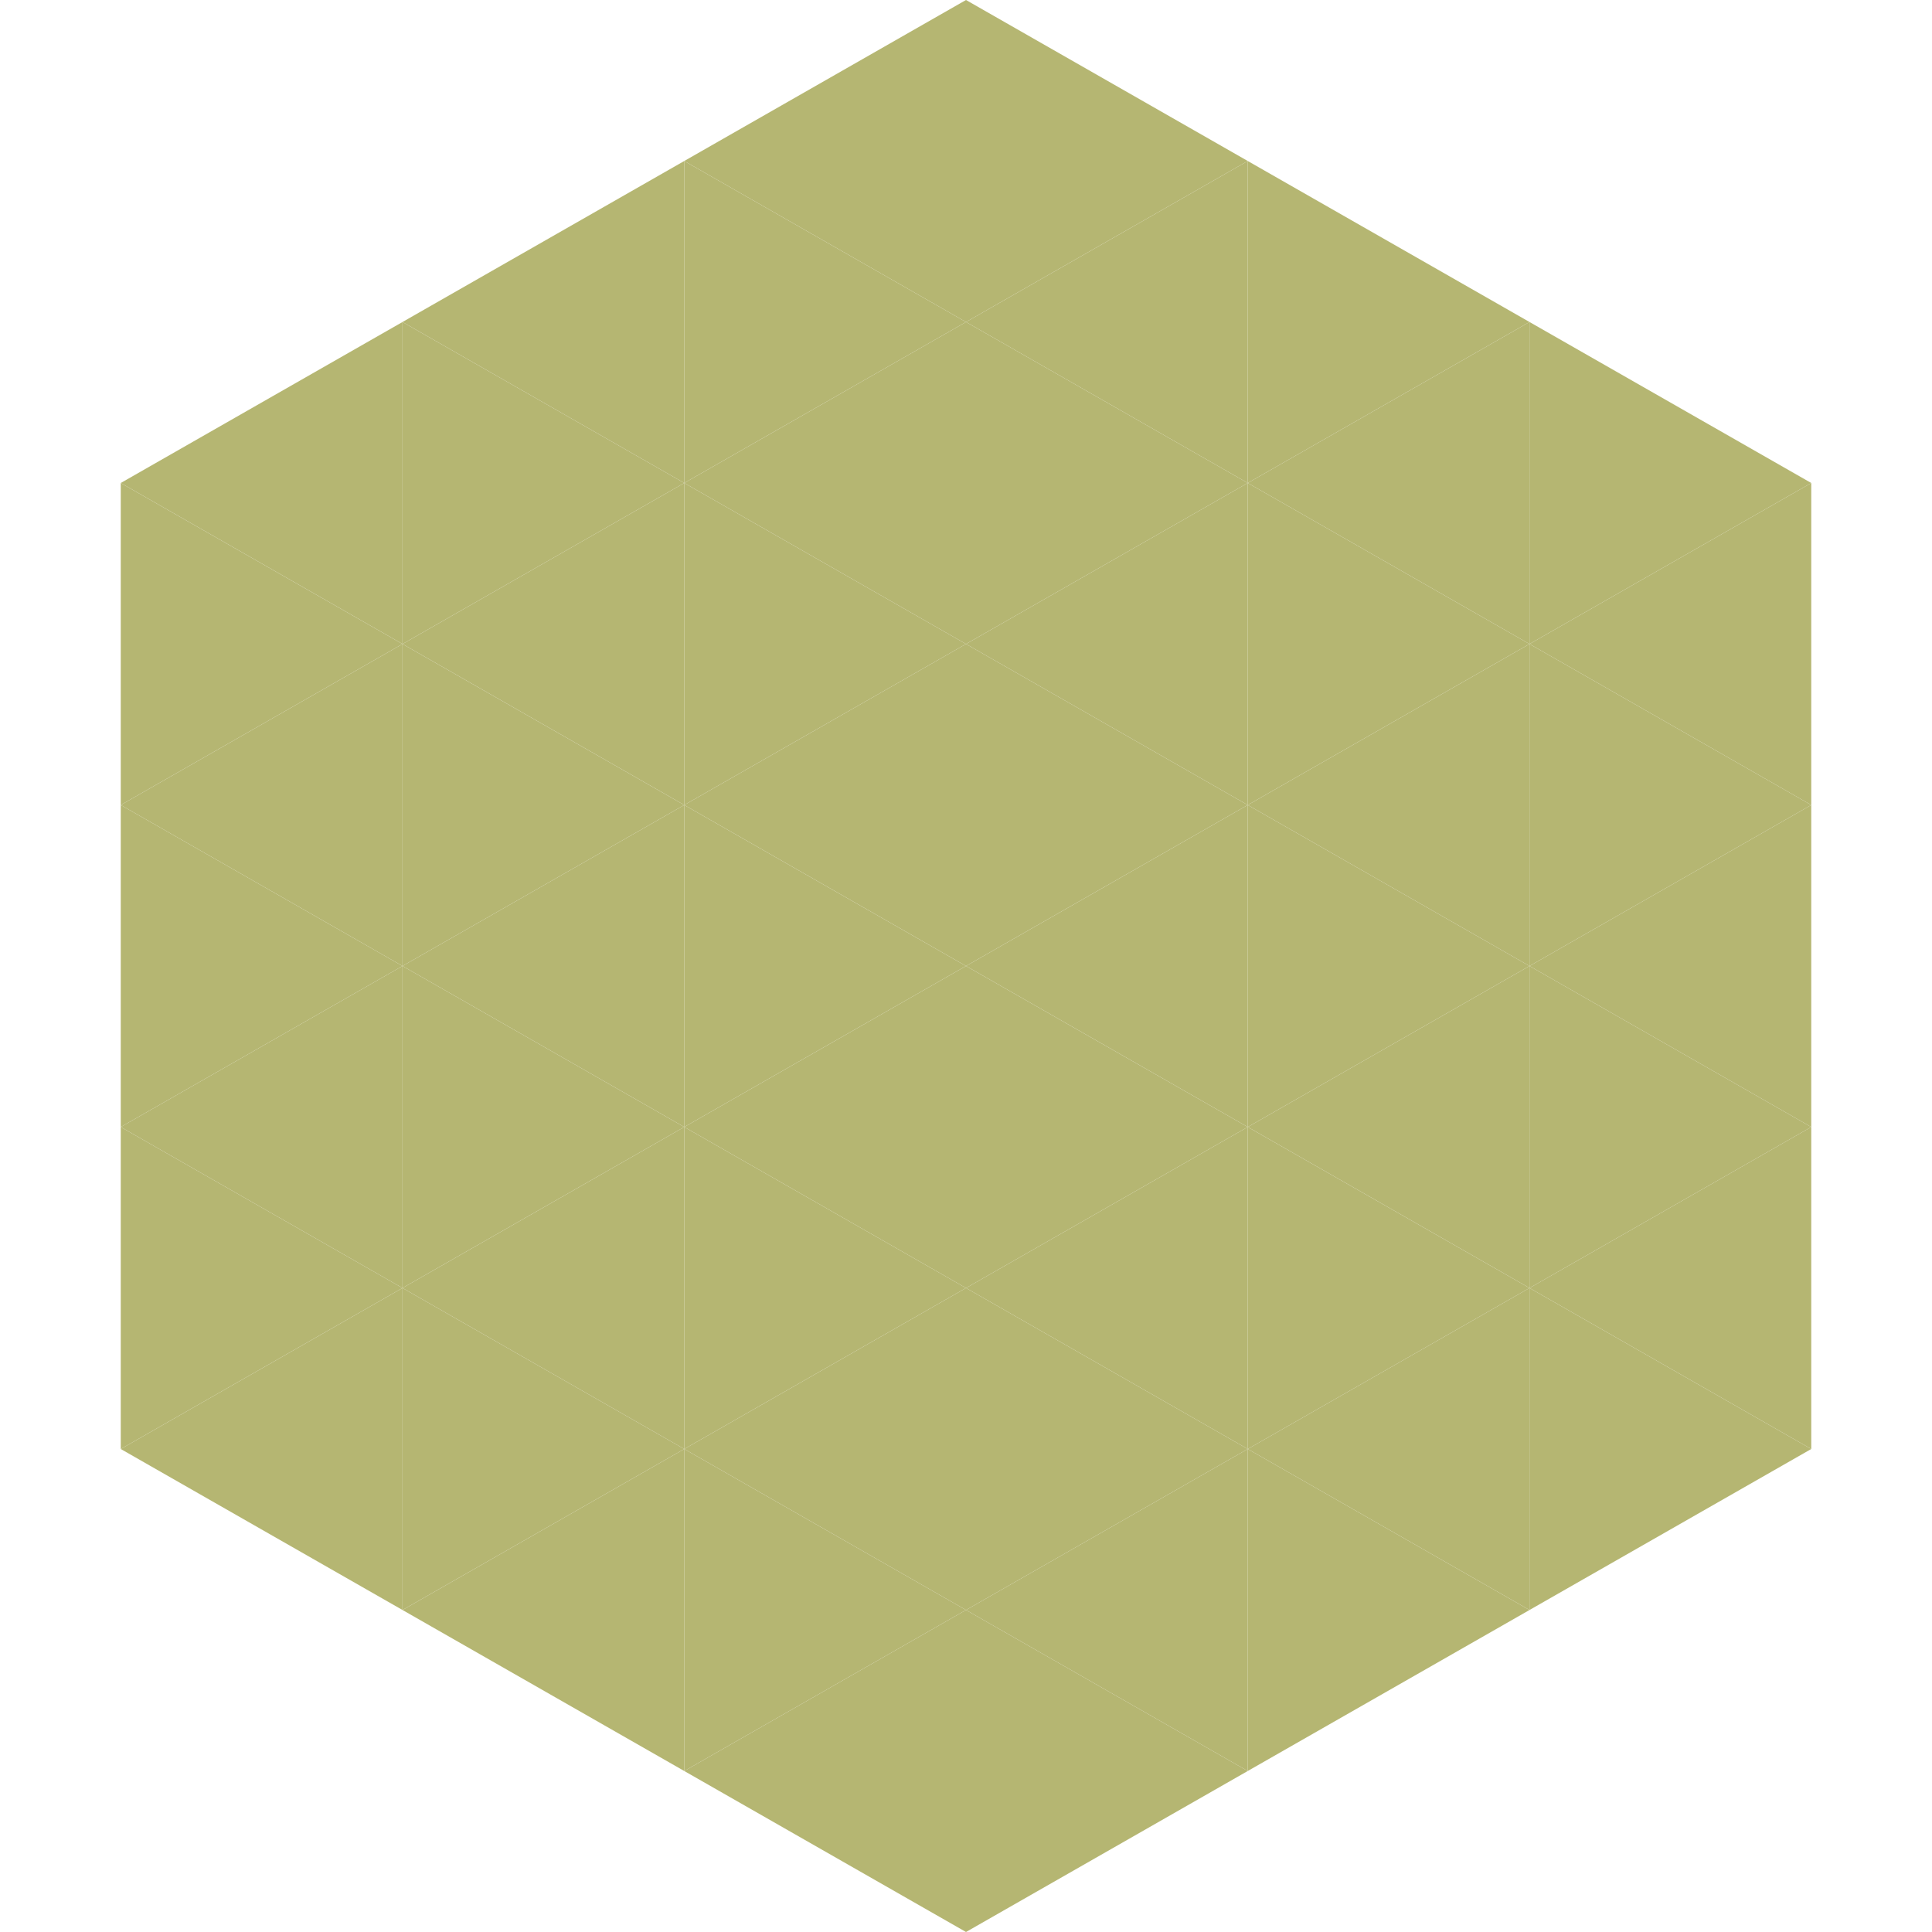
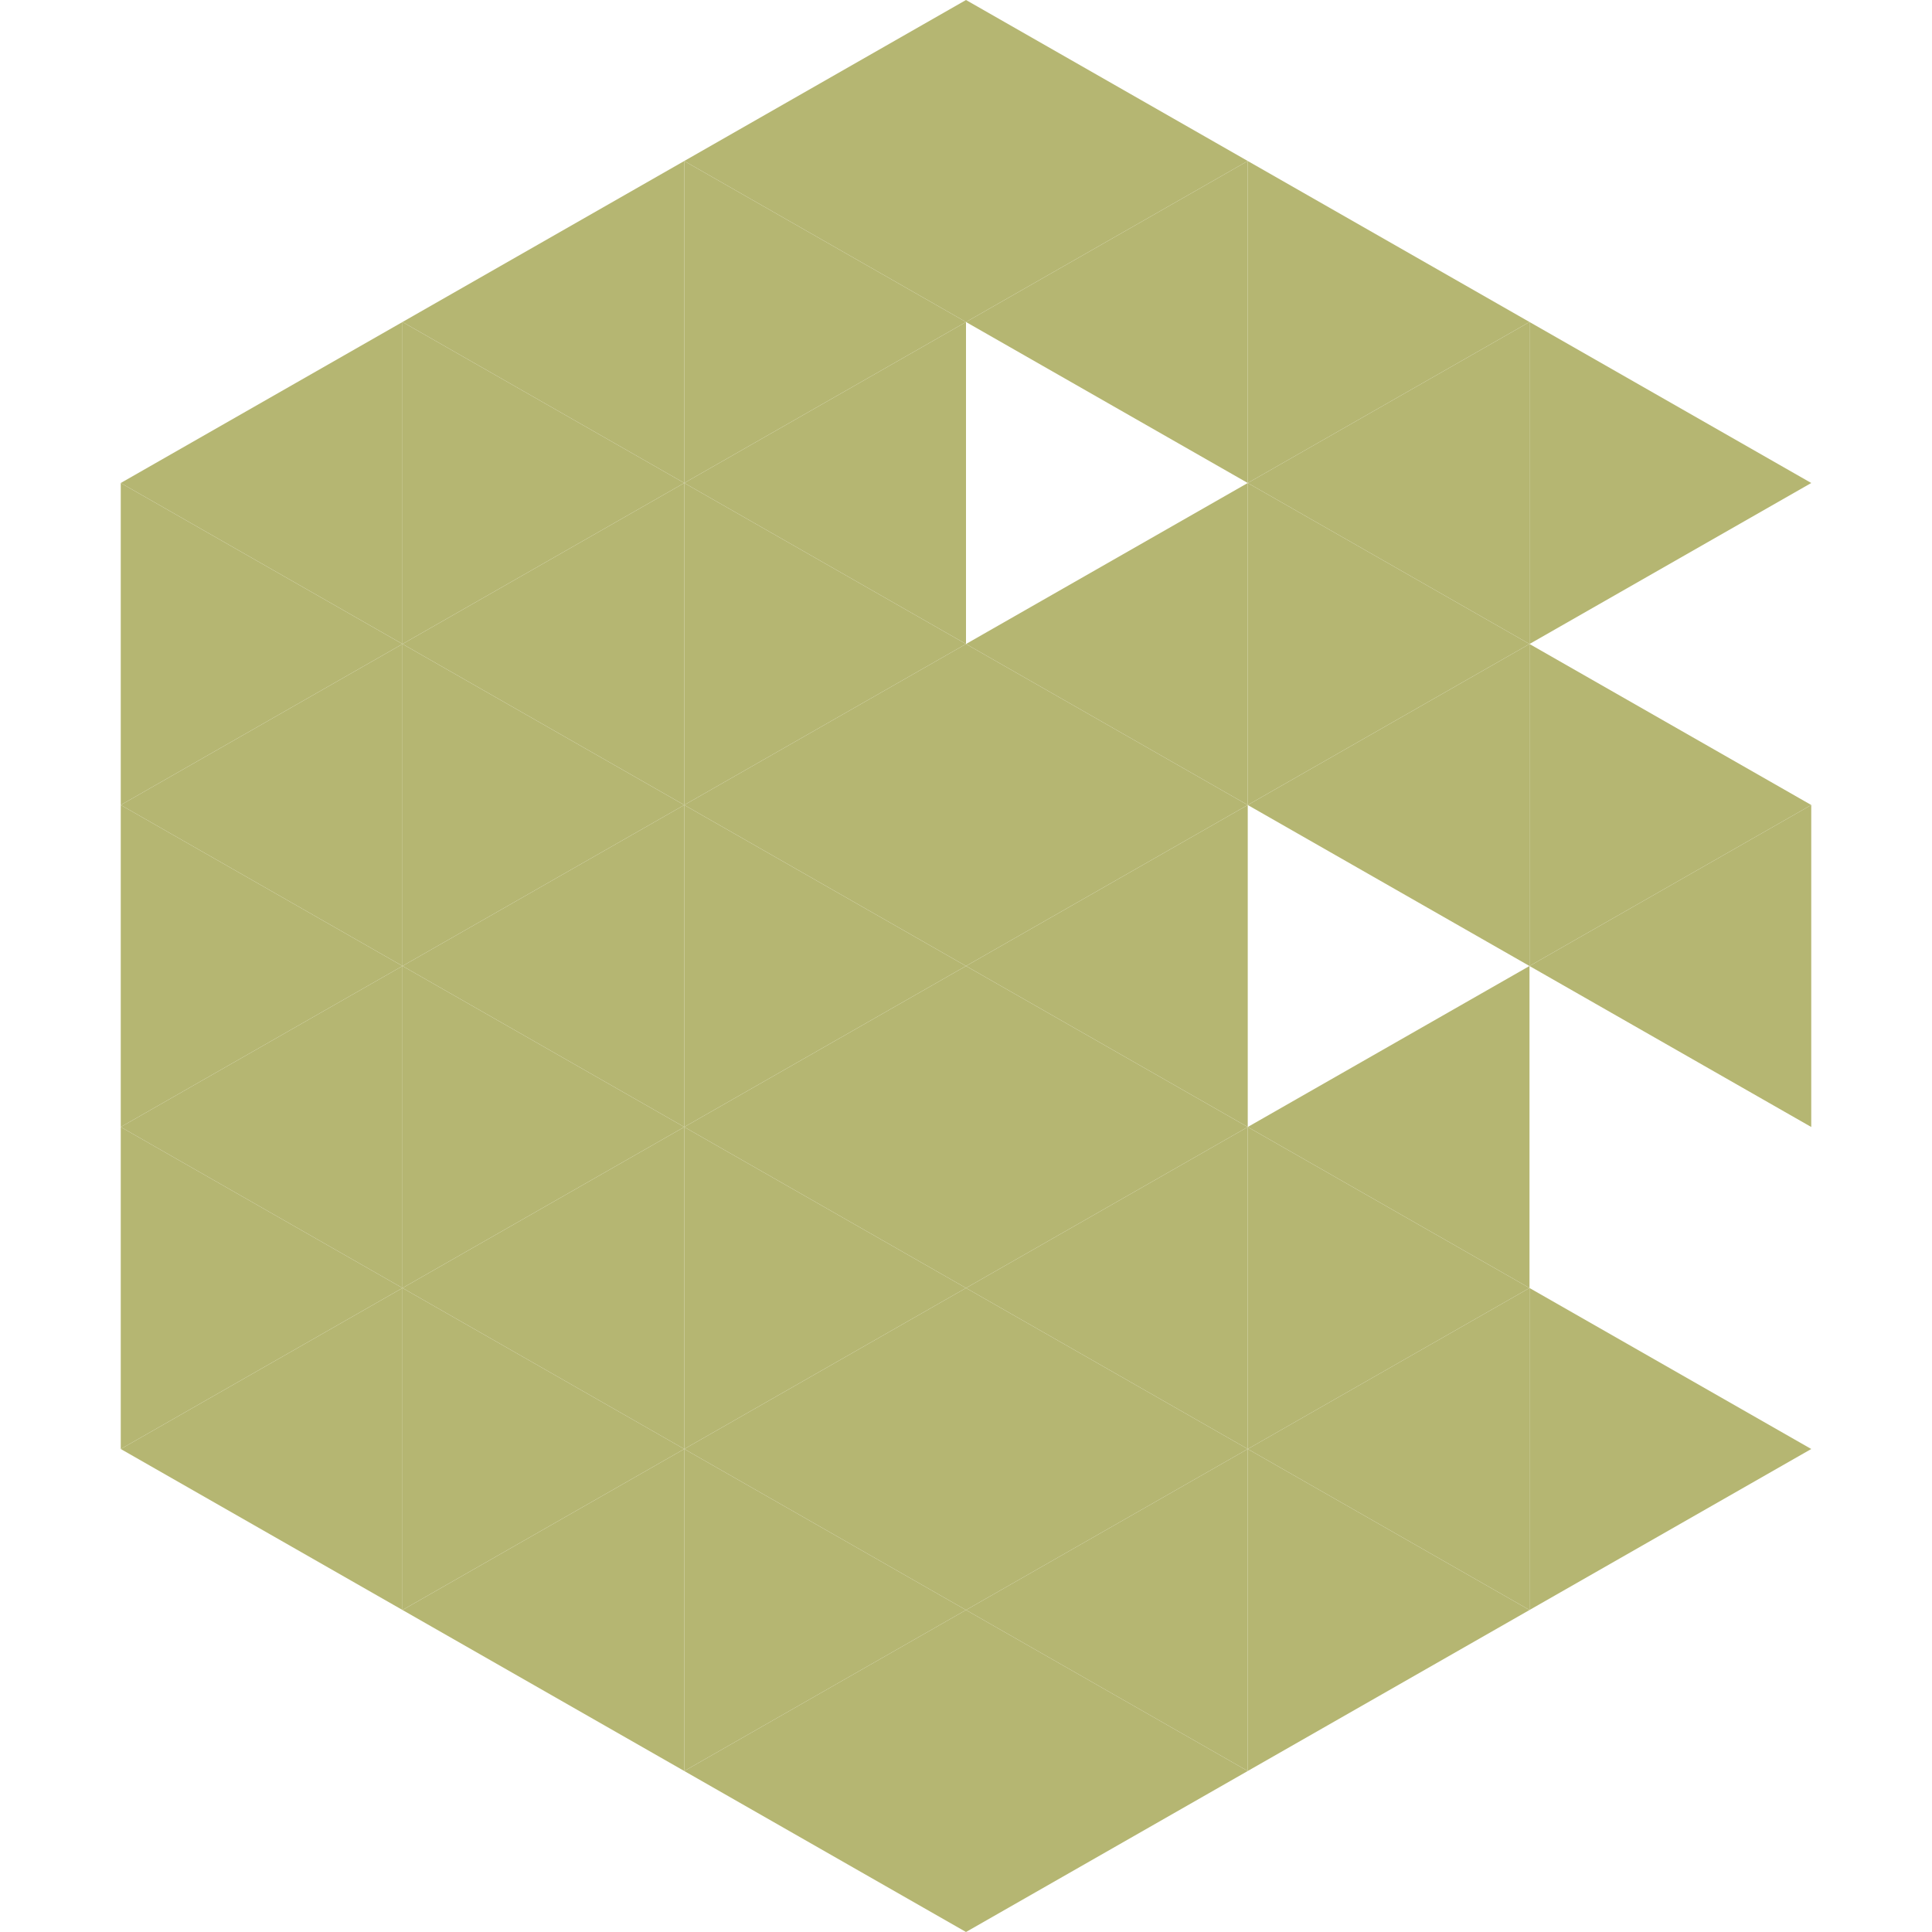
<svg xmlns="http://www.w3.org/2000/svg" width="240" height="240">
  <polygon points="50,40 15,60 50,80" style="fill:rgb(181,182,114)" />
  <polygon points="190,40 225,60 190,80" style="fill:rgb(181,182,114)" />
  <polygon points="15,60 50,80 15,100" style="fill:rgb(181,182,114)" />
-   <polygon points="225,60 190,80 225,100" style="fill:rgb(181,182,114)" />
  <polygon points="50,80 15,100 50,120" style="fill:rgb(181,182,114)" />
  <polygon points="190,80 225,100 190,120" style="fill:rgb(181,182,114)" />
  <polygon points="15,100 50,120 15,140" style="fill:rgb(181,182,114)" />
  <polygon points="225,100 190,120 225,140" style="fill:rgb(181,182,114)" />
  <polygon points="50,120 15,140 50,160" style="fill:rgb(181,182,114)" />
-   <polygon points="190,120 225,140 190,160" style="fill:rgb(181,182,114)" />
  <polygon points="15,140 50,160 15,180" style="fill:rgb(181,182,114)" />
-   <polygon points="225,140 190,160 225,180" style="fill:rgb(181,182,114)" />
  <polygon points="50,160 15,180 50,200" style="fill:rgb(181,182,114)" />
  <polygon points="190,160 225,180 190,200" style="fill:rgb(181,182,114)" />
  <polygon points="15,180 50,200 15,220" style="fill:rgb(255,255,255); fill-opacity:0" />
  <polygon points="225,180 190,200 225,220" style="fill:rgb(255,255,255); fill-opacity:0" />
  <polygon points="50,0 85,20 50,40" style="fill:rgb(255,255,255); fill-opacity:0" />
  <polygon points="190,0 155,20 190,40" style="fill:rgb(255,255,255); fill-opacity:0" />
  <polygon points="85,20 50,40 85,60" style="fill:rgb(181,182,114)" />
  <polygon points="155,20 190,40 155,60" style="fill:rgb(181,182,114)" />
  <polygon points="50,40 85,60 50,80" style="fill:rgb(181,182,114)" />
  <polygon points="190,40 155,60 190,80" style="fill:rgb(181,182,114)" />
  <polygon points="85,60 50,80 85,100" style="fill:rgb(181,182,114)" />
  <polygon points="155,60 190,80 155,100" style="fill:rgb(181,182,114)" />
  <polygon points="50,80 85,100 50,120" style="fill:rgb(181,182,114)" />
  <polygon points="190,80 155,100 190,120" style="fill:rgb(181,182,114)" />
  <polygon points="85,100 50,120 85,140" style="fill:rgb(181,182,114)" />
-   <polygon points="155,100 190,120 155,140" style="fill:rgb(181,182,114)" />
  <polygon points="50,120 85,140 50,160" style="fill:rgb(181,182,114)" />
  <polygon points="190,120 155,140 190,160" style="fill:rgb(181,182,114)" />
  <polygon points="85,140 50,160 85,180" style="fill:rgb(181,182,114)" />
  <polygon points="155,140 190,160 155,180" style="fill:rgb(181,182,114)" />
  <polygon points="50,160 85,180 50,200" style="fill:rgb(181,182,114)" />
  <polygon points="190,160 155,180 190,200" style="fill:rgb(181,182,114)" />
  <polygon points="85,180 50,200 85,220" style="fill:rgb(181,182,114)" />
  <polygon points="155,180 190,200 155,220" style="fill:rgb(181,182,114)" />
  <polygon points="120,0 85,20 120,40" style="fill:rgb(181,182,114)" />
  <polygon points="120,0 155,20 120,40" style="fill:rgb(181,182,114)" />
  <polygon points="85,20 120,40 85,60" style="fill:rgb(181,182,114)" />
  <polygon points="155,20 120,40 155,60" style="fill:rgb(181,182,114)" />
  <polygon points="120,40 85,60 120,80" style="fill:rgb(181,182,114)" />
-   <polygon points="120,40 155,60 120,80" style="fill:rgb(181,182,114)" />
  <polygon points="85,60 120,80 85,100" style="fill:rgb(181,182,114)" />
  <polygon points="155,60 120,80 155,100" style="fill:rgb(181,182,114)" />
  <polygon points="120,80 85,100 120,120" style="fill:rgb(181,182,114)" />
  <polygon points="120,80 155,100 120,120" style="fill:rgb(181,182,114)" />
  <polygon points="85,100 120,120 85,140" style="fill:rgb(181,182,114)" />
  <polygon points="155,100 120,120 155,140" style="fill:rgb(181,182,114)" />
  <polygon points="120,120 85,140 120,160" style="fill:rgb(181,182,114)" />
  <polygon points="120,120 155,140 120,160" style="fill:rgb(181,182,114)" />
  <polygon points="85,140 120,160 85,180" style="fill:rgb(181,182,114)" />
  <polygon points="155,140 120,160 155,180" style="fill:rgb(181,182,114)" />
  <polygon points="120,160 85,180 120,200" style="fill:rgb(181,182,114)" />
  <polygon points="120,160 155,180 120,200" style="fill:rgb(181,182,114)" />
  <polygon points="85,180 120,200 85,220" style="fill:rgb(181,182,114)" />
  <polygon points="155,180 120,200 155,220" style="fill:rgb(181,182,114)" />
  <polygon points="120,200 85,220 120,240" style="fill:rgb(181,182,114)" />
  <polygon points="120,200 155,220 120,240" style="fill:rgb(181,182,114)" />
  <polygon points="85,220 120,240 85,260" style="fill:rgb(255,255,255); fill-opacity:0" />
  <polygon points="155,220 120,240 155,260" style="fill:rgb(255,255,255); fill-opacity:0" />
</svg>